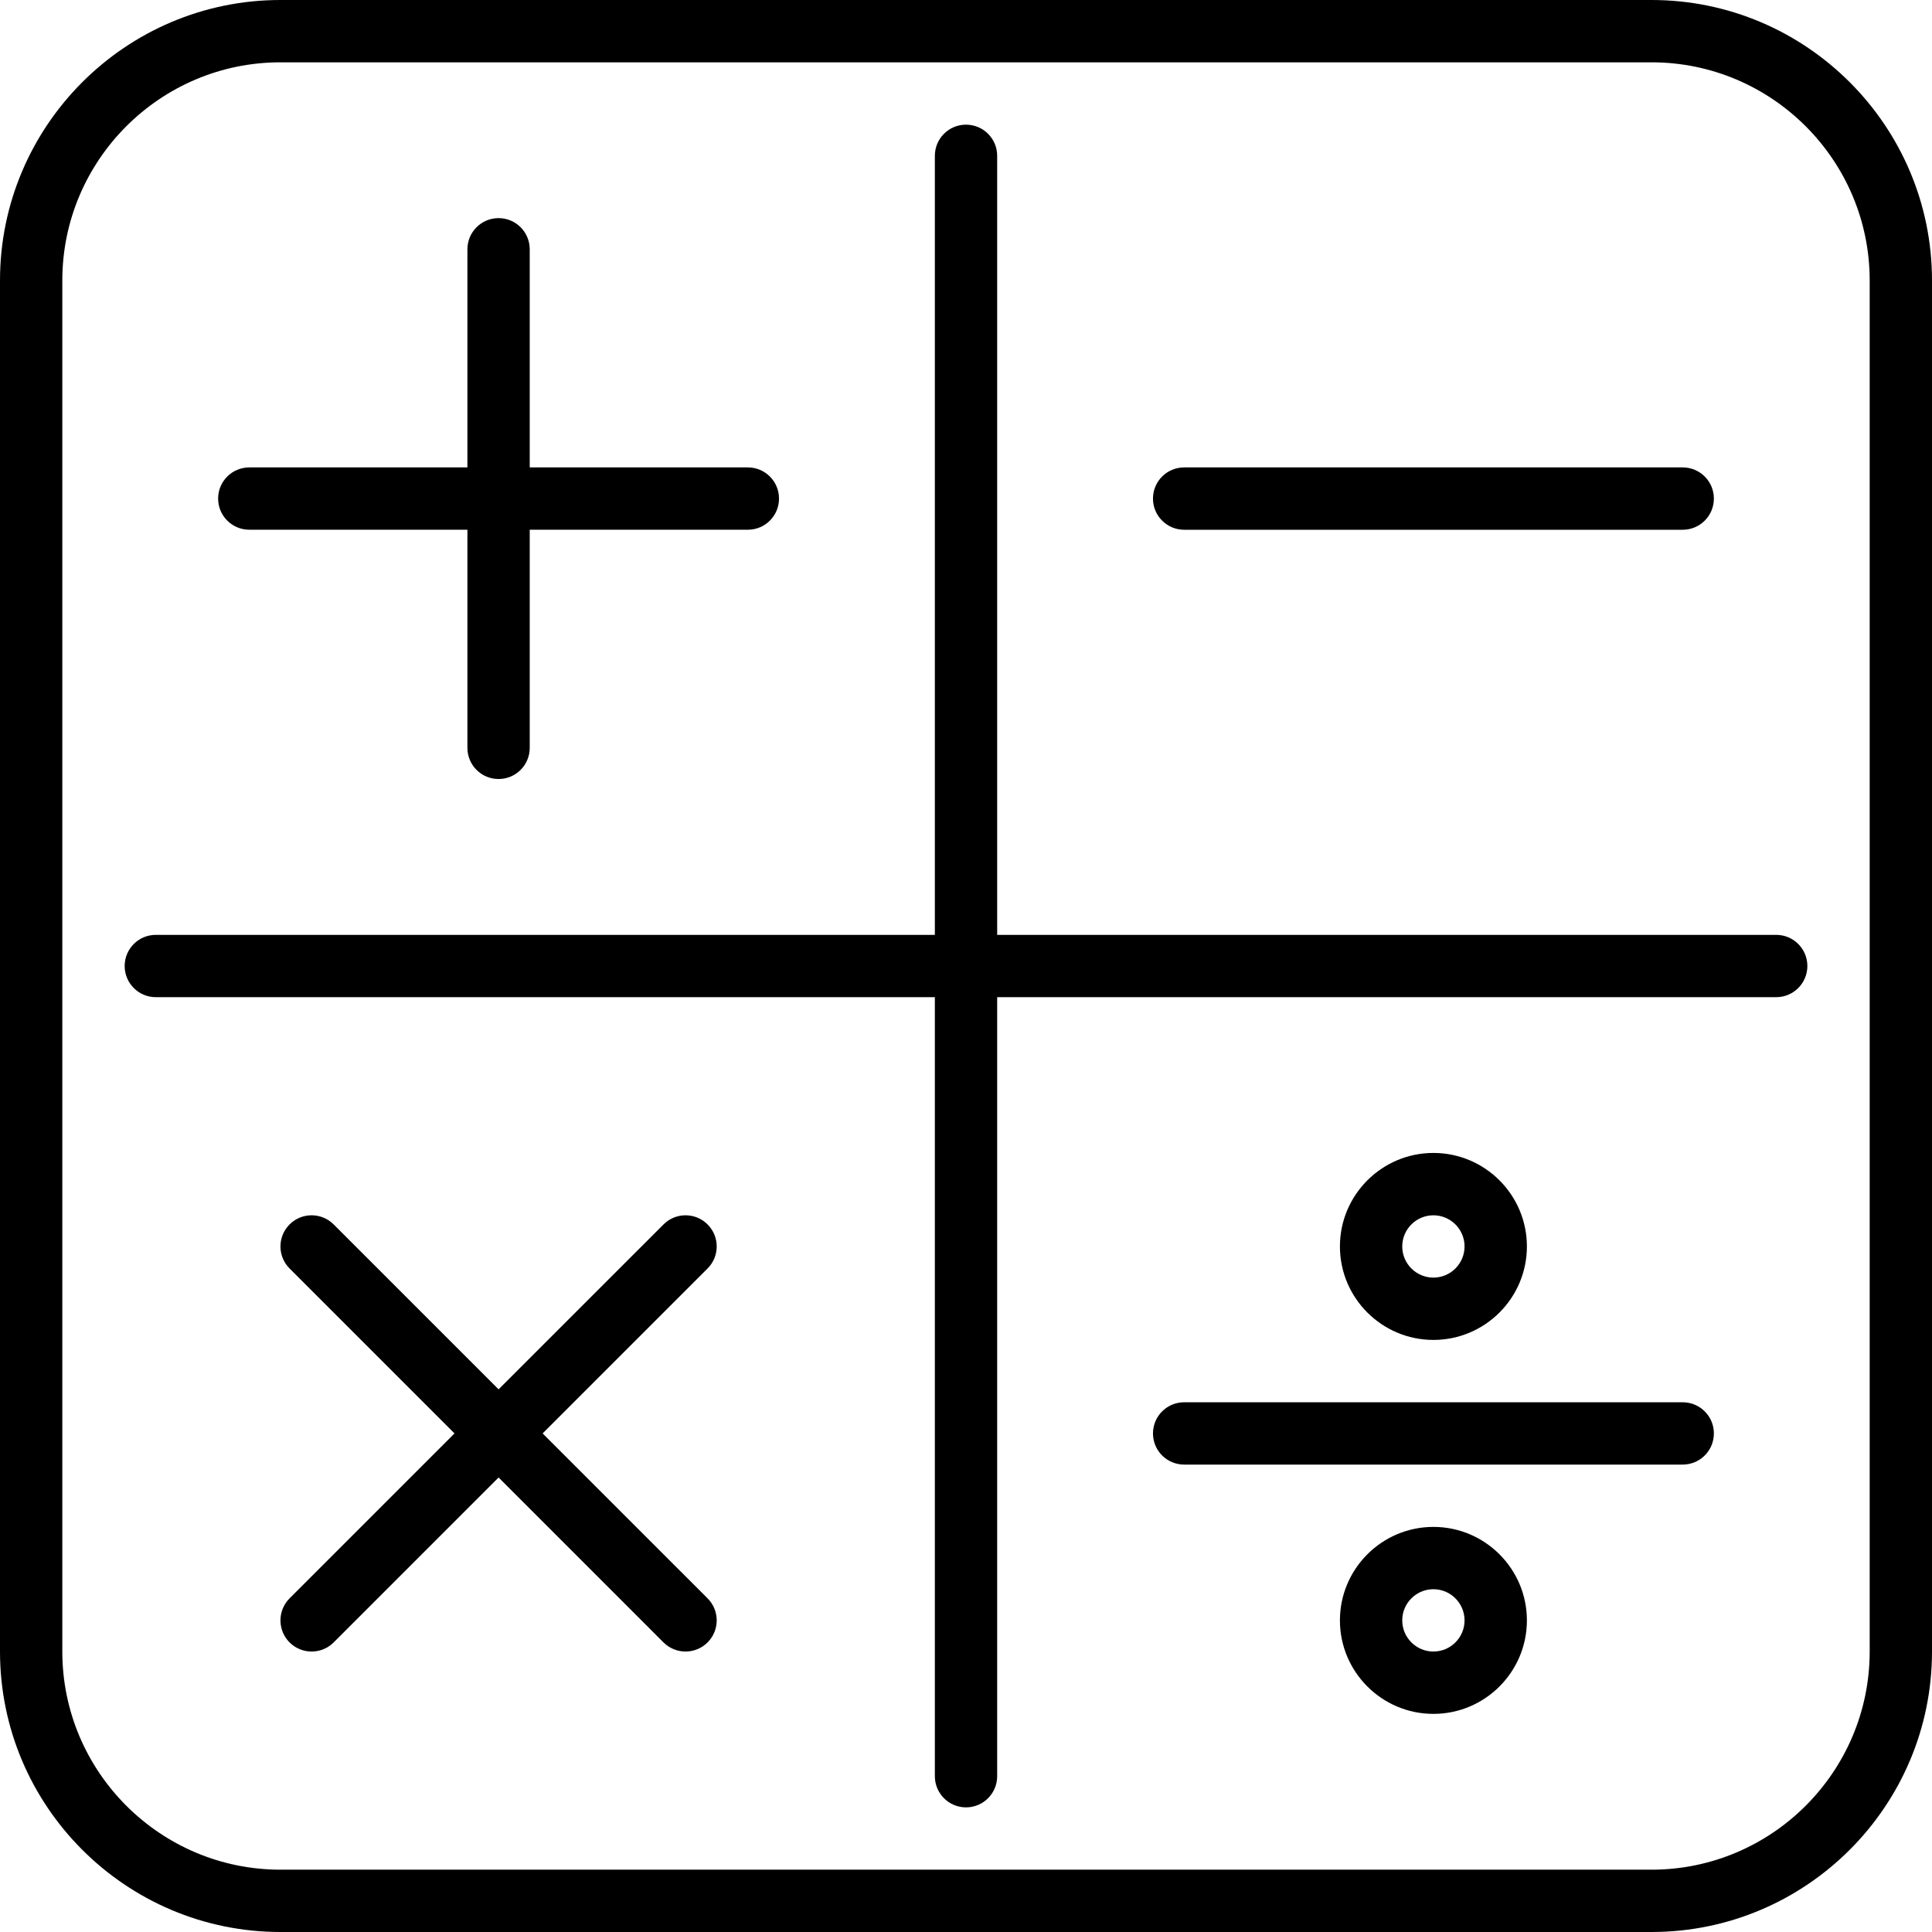
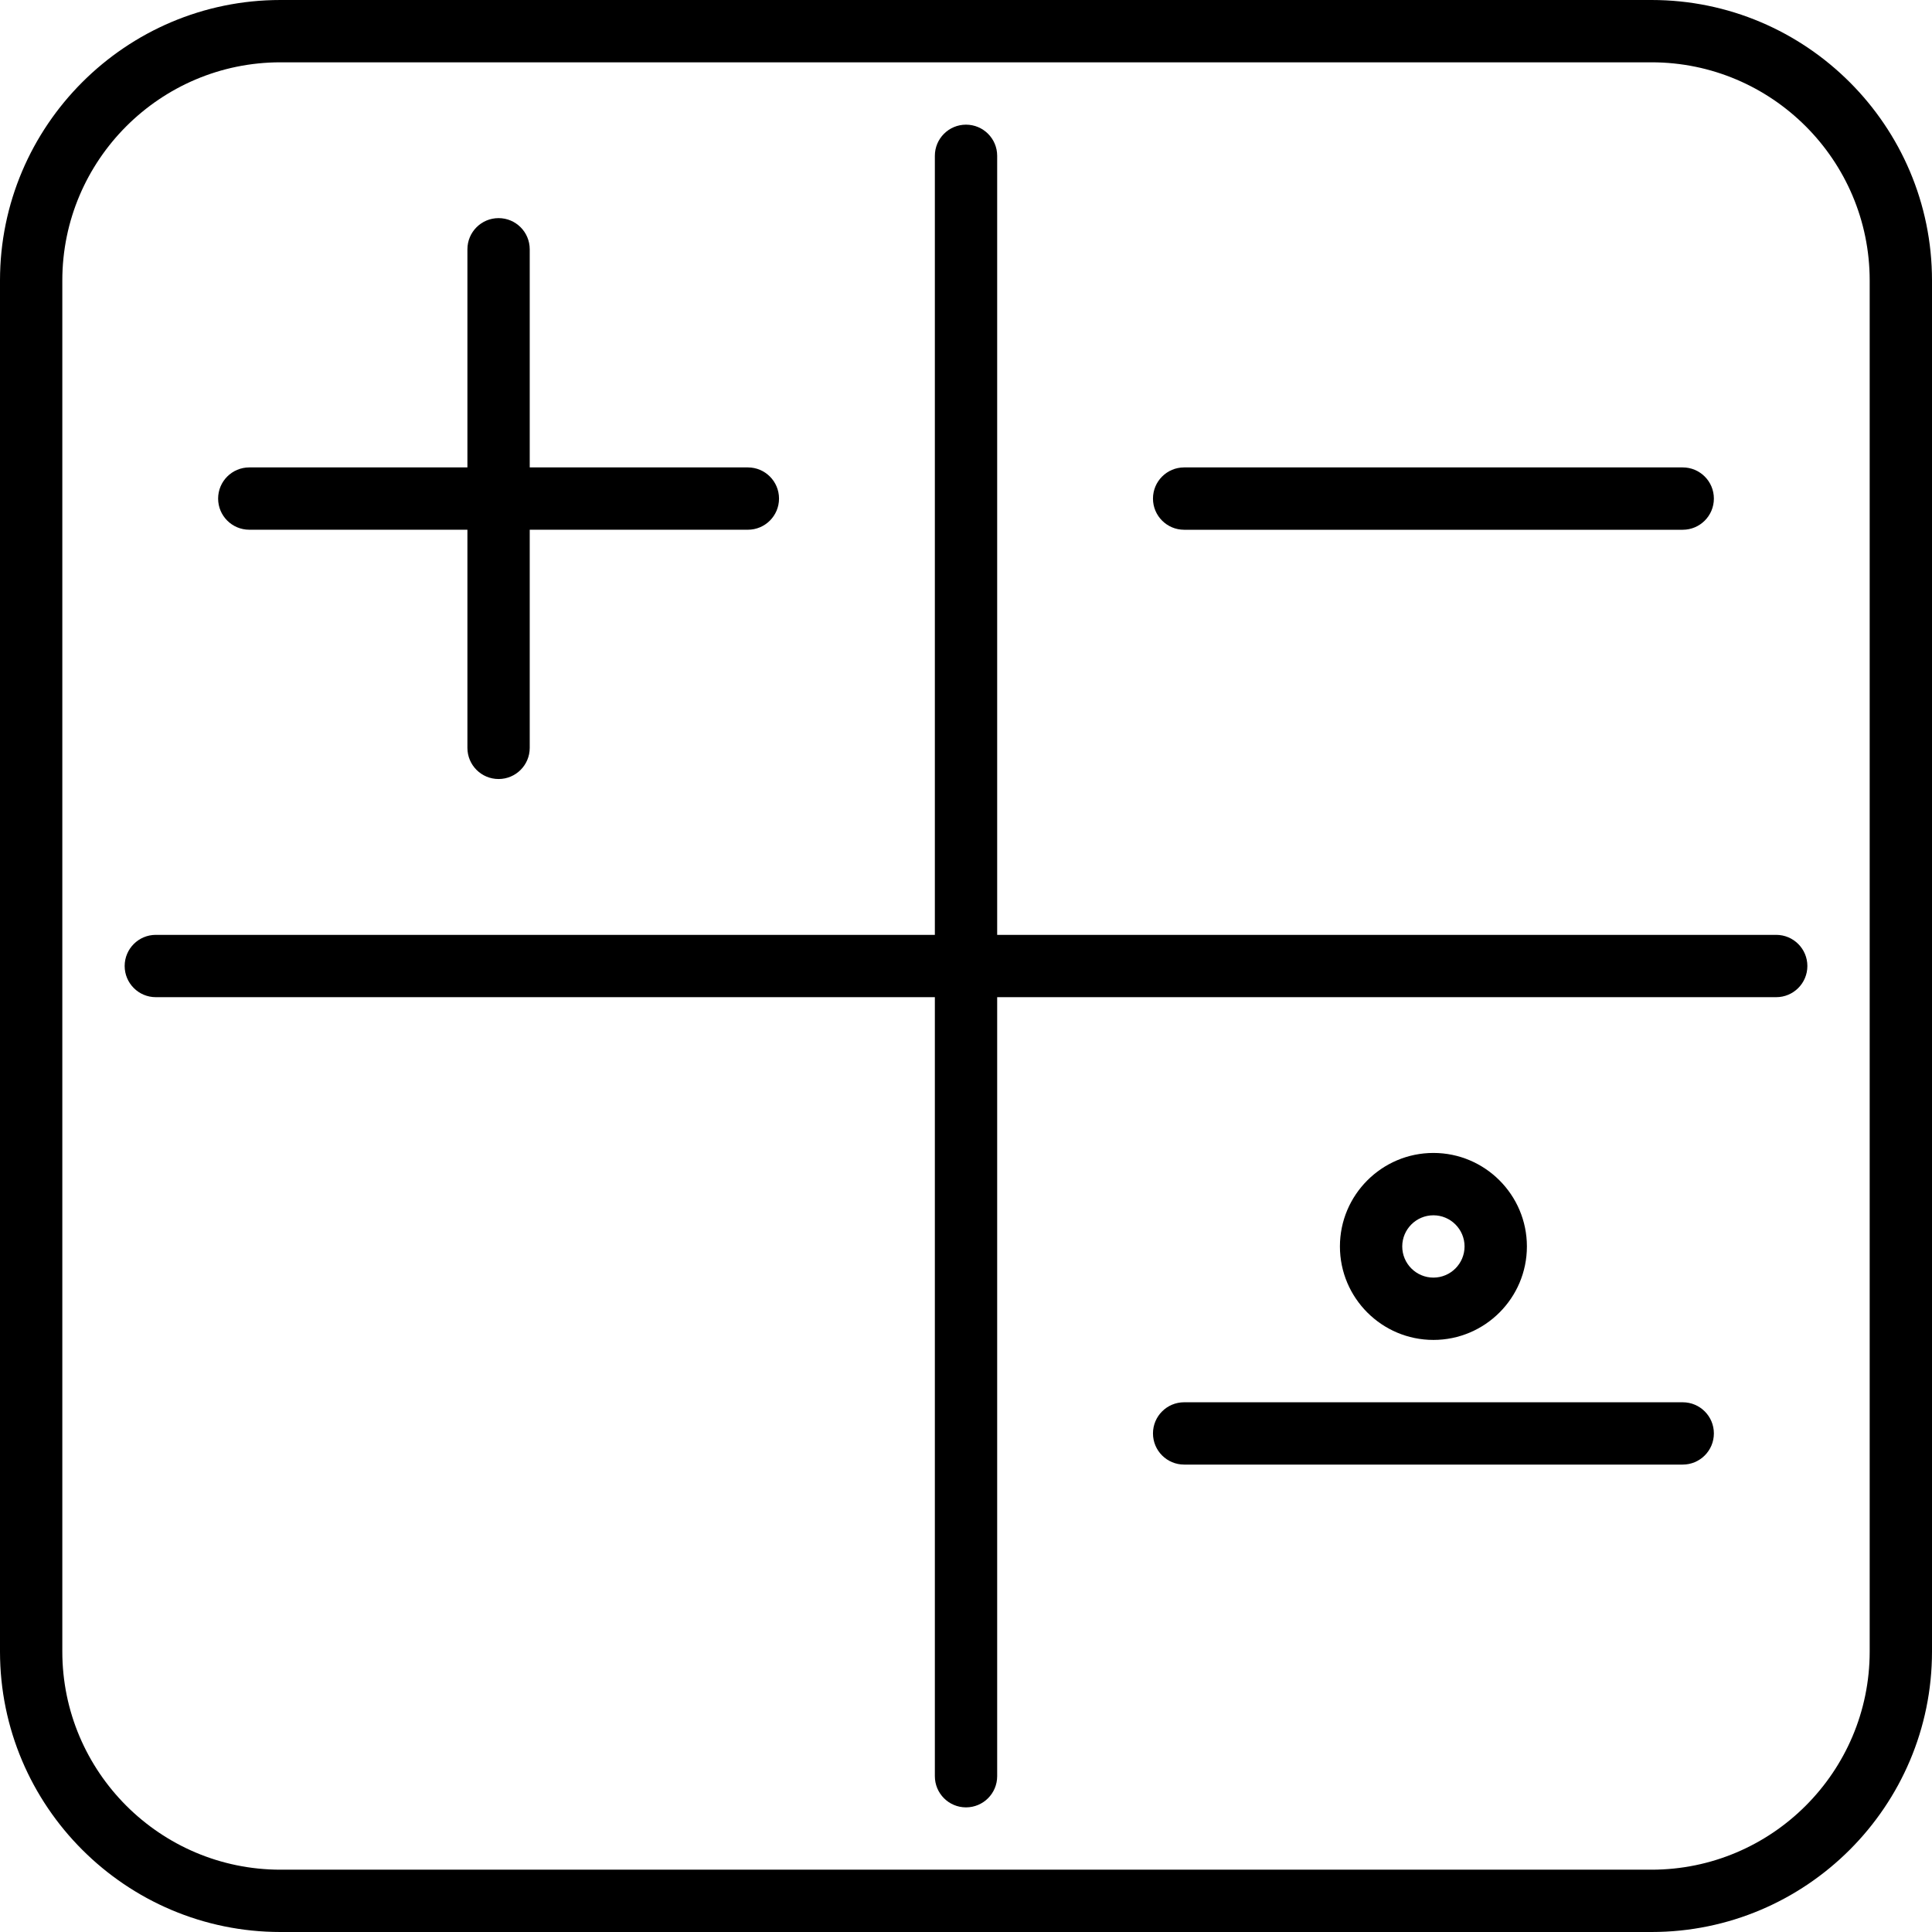
<svg xmlns="http://www.w3.org/2000/svg" width="59" height="59" viewBox="0 0 59 59" fill="none">
  <g clip-path="url(#clip0_109_112)">
    <path d="M50.435 0H8.565C3.842 0 0 3.842 0 8.565V50.435C0 55.158 3.842 59 8.565 59H50.435C55.158 59 59 55.158 59 50.435V8.565C59 3.842 55.158 0 50.435 0ZM57.097 50.435C57.097 54.108 54.108 57.097 50.435 57.097H8.565C4.892 57.097 1.903 54.108 1.903 50.435V8.565C1.903 4.892 4.892 1.903 8.565 1.903H50.435C54.108 1.903 57.097 4.892 57.097 8.565V50.435Z" fill="black" />
    <path d="M54.242 28.549H30.452V4.758C30.452 4.233 30.026 3.807 29.5 3.807C28.975 3.807 28.549 4.233 28.549 4.758V28.549H4.758C4.233 28.549 3.807 28.975 3.807 29.5C3.807 30.026 4.233 30.452 4.758 30.452H28.549V54.242C28.549 54.768 28.975 55.194 29.5 55.194C30.026 55.194 30.452 54.768 30.452 54.242V30.452H54.242C54.768 30.452 55.194 30.026 55.194 29.5C55.194 28.975 54.768 28.549 54.242 28.549Z" fill="black" />
    <path d="M7.613 16.177H14.274V22.839C14.274 23.364 14.7 23.79 15.226 23.79C15.751 23.79 16.177 23.364 16.177 22.839V16.177H22.839C23.364 16.177 23.79 15.751 23.79 15.226C23.79 14.7 23.364 14.274 22.839 14.274H16.177V7.613C16.177 7.087 15.751 6.661 15.226 6.661C14.7 6.661 14.274 7.087 14.274 7.613V14.274H7.613C7.087 14.274 6.661 14.7 6.661 15.226C6.661 15.751 7.087 16.177 7.613 16.177Z" fill="black" />
    <path d="M36.162 16.178H51.387C51.913 16.178 52.339 15.752 52.339 15.226C52.339 14.7 51.913 14.274 51.387 14.274H36.162C35.636 14.274 35.21 14.7 35.21 15.226C35.21 15.752 35.636 16.178 36.162 16.178Z" fill="black" />
    <path d="M51.387 42.823H36.162C35.636 42.823 35.21 43.249 35.21 43.774C35.21 44.3 35.636 44.726 36.162 44.726H51.387C51.913 44.726 52.339 44.3 52.339 43.774C52.339 43.249 51.913 42.823 51.387 42.823Z" fill="black" />
-     <path d="M21.608 37.392C21.237 37.02 20.634 37.02 20.263 37.392L15.226 42.428L10.189 37.392C9.817 37.02 9.215 37.02 8.843 37.392C8.472 37.763 8.472 38.366 8.843 38.737L13.88 43.774L8.843 48.811C8.472 49.182 8.472 49.785 8.843 50.157C9.029 50.343 9.273 50.435 9.516 50.435C9.76 50.435 10.003 50.343 10.189 50.157L15.226 45.12L20.262 50.157C20.448 50.342 20.692 50.435 20.935 50.435C21.179 50.435 21.422 50.342 21.608 50.157C21.98 49.785 21.98 49.182 21.608 48.811L16.571 43.774L21.608 38.737C21.98 38.366 21.98 37.763 21.608 37.392Z" fill="black" />
    <path d="M46.629 38.064C46.629 36.49 45.348 35.209 43.774 35.209C42.2 35.209 40.919 36.49 40.919 38.064C40.919 39.639 42.2 40.919 43.774 40.919C45.348 40.919 46.629 39.639 46.629 38.064ZM42.822 38.064C42.822 37.54 43.249 37.113 43.774 37.113C44.298 37.113 44.725 37.54 44.725 38.064C44.725 38.589 44.298 39.016 43.774 39.016C43.249 39.016 42.822 38.589 42.822 38.064Z" fill="black" />
-     <path d="M43.774 46.629C42.2 46.629 40.919 47.91 40.919 49.484C40.919 51.058 42.2 52.339 43.774 52.339C45.348 52.339 46.629 51.058 46.629 49.484C46.629 47.91 45.348 46.629 43.774 46.629ZM43.774 50.435C43.249 50.435 42.822 50.008 42.822 49.484C42.822 48.959 43.249 48.532 43.774 48.532C44.298 48.532 44.725 48.959 44.725 49.484C44.725 50.008 44.298 50.435 43.774 50.435Z" fill="black" />
  </g>
  <defs>
    <clipPath id="clip0_109_112">
      <rect width="59" height="59" fill="white" />
    </clipPath>
  </defs>
</svg>